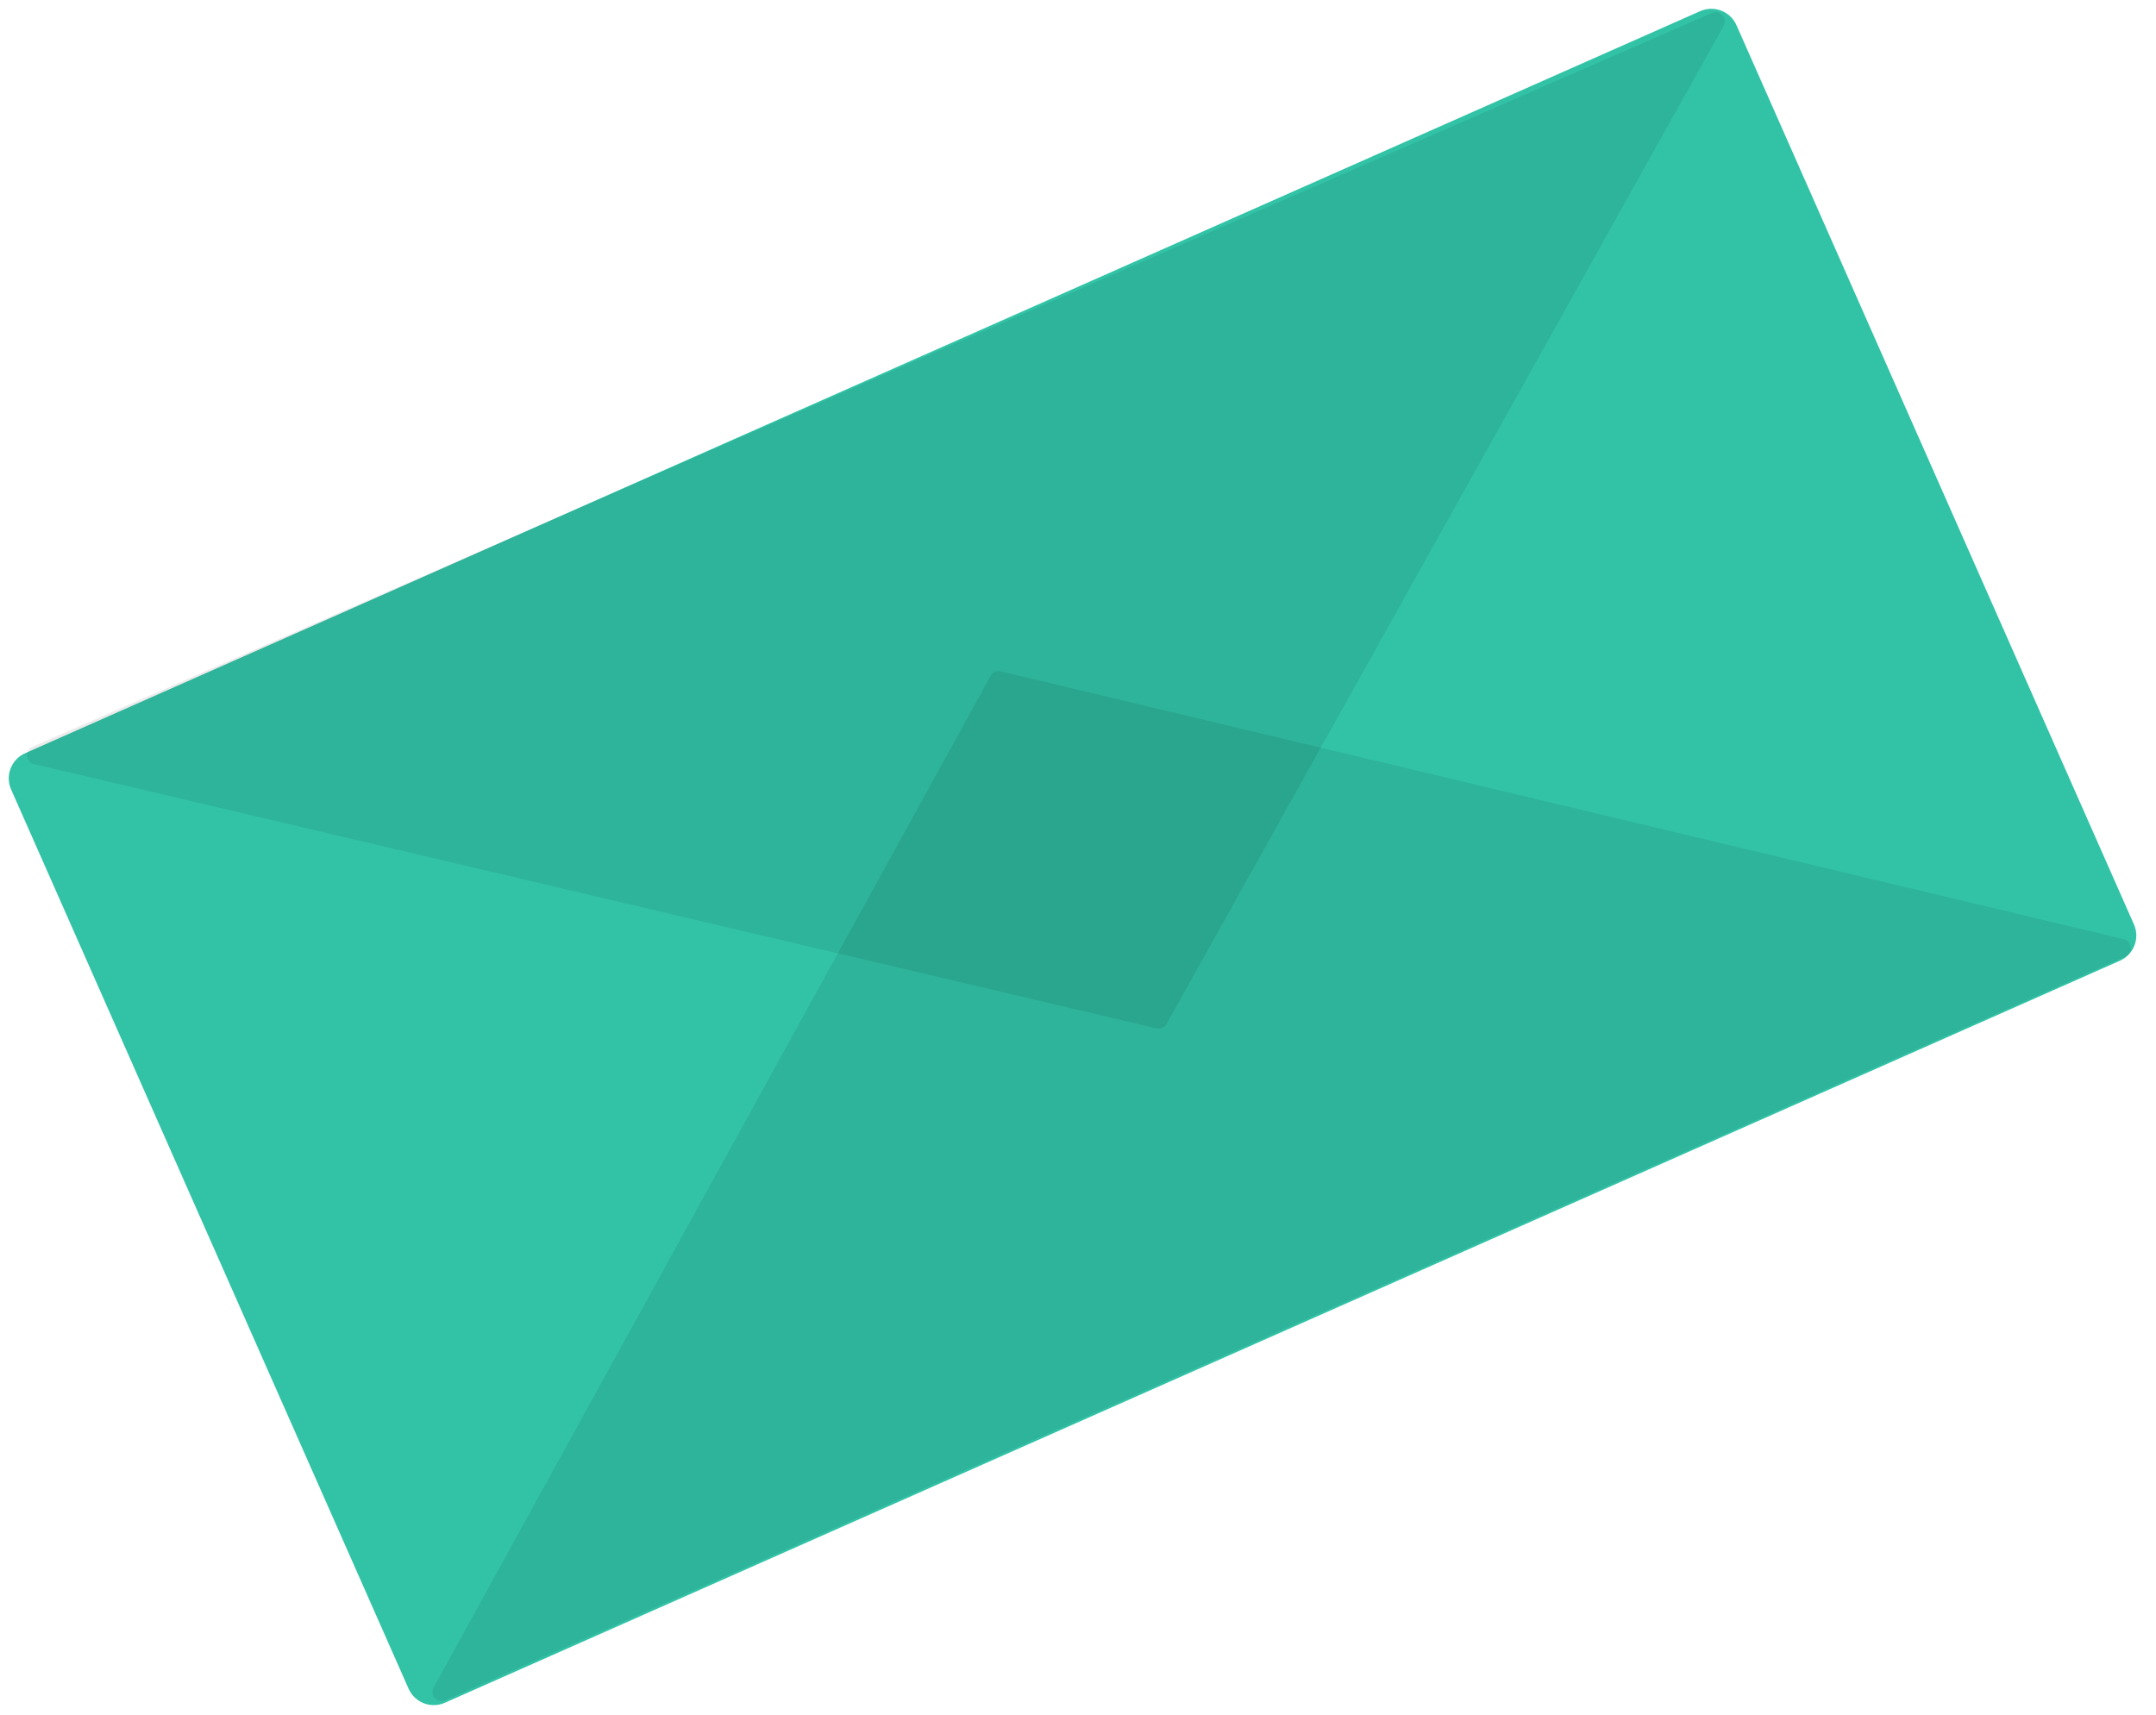
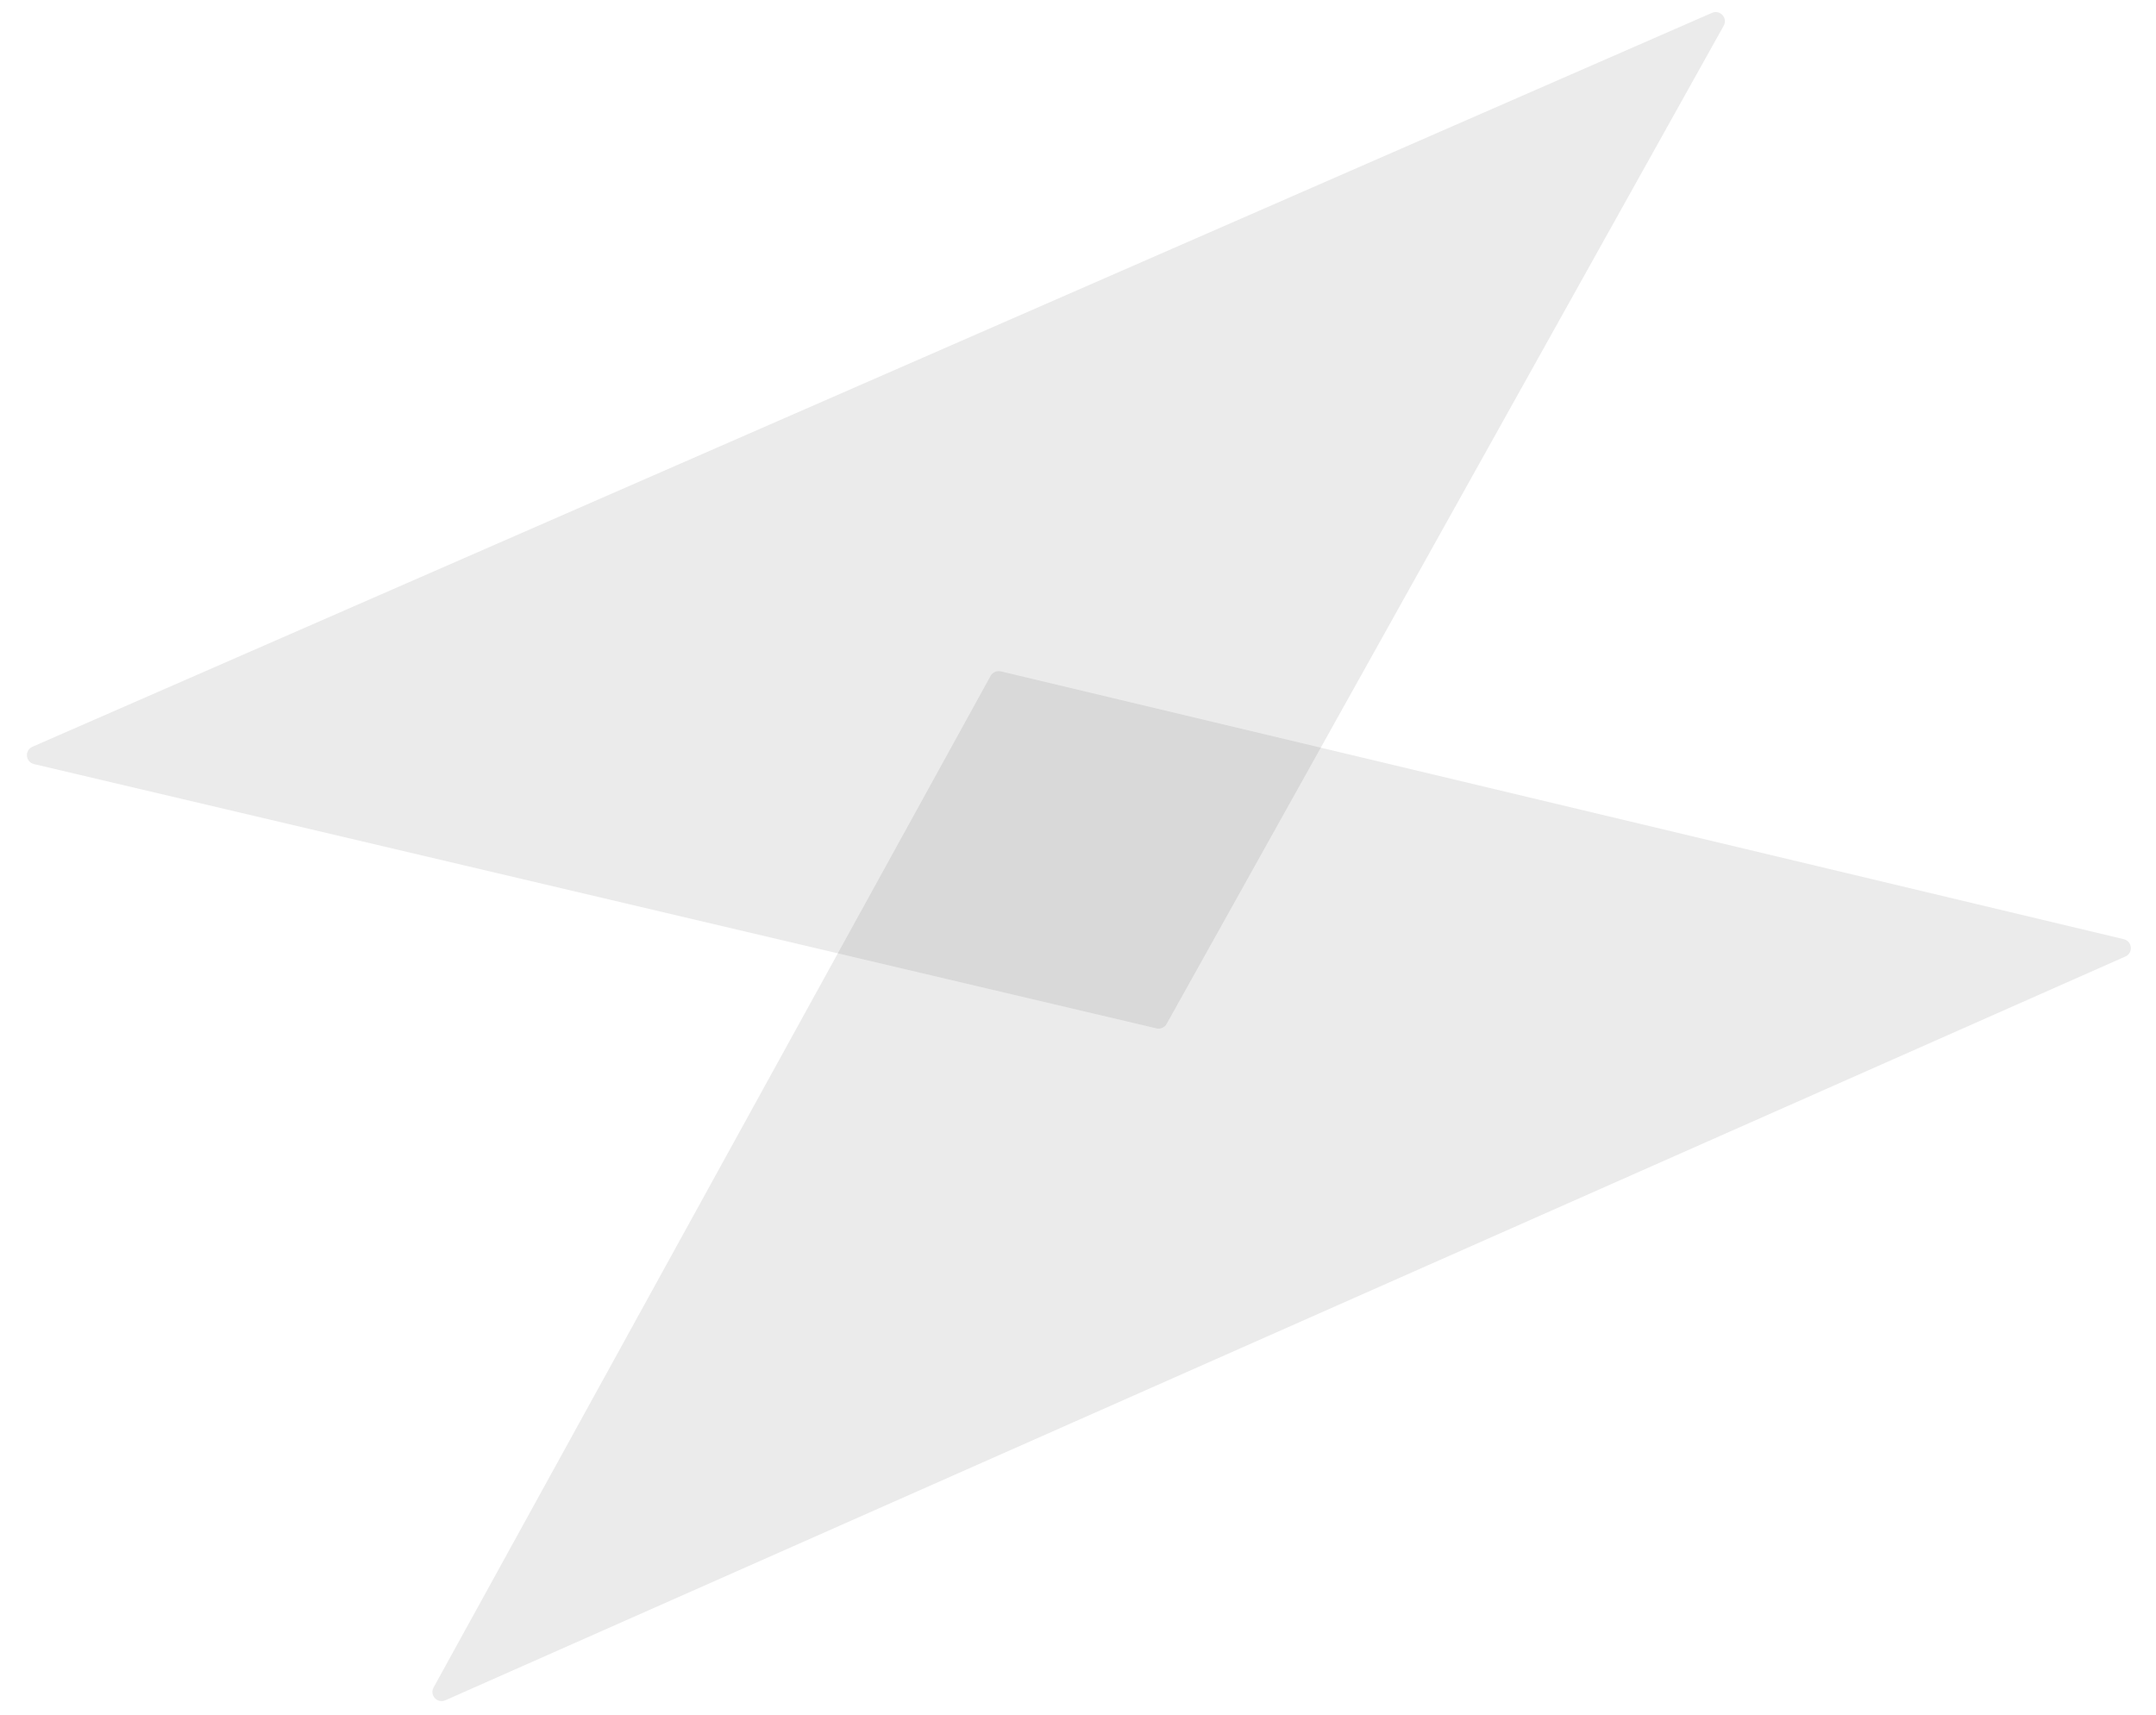
<svg xmlns="http://www.w3.org/2000/svg" width="235" height="187" viewBox="0 0 235 187" fill="none">
-   <path d="M1.212 86.069C0.543 84.555 1.227 82.784 2.74 82.114L185.313 1.216C186.829 0.545 188.603 1.23 189.273 2.747L232.597 100.779C233.266 102.293 232.582 104.063 231.068 104.734L48.495 185.631C46.98 186.302 45.206 185.617 44.536 184.101L1.212 86.069Z" fill="#32C3A7" />
  <path opacity="0.08" d="M47.26 183.966C46.798 184.804 47.665 185.75 48.54 185.362L231.664 104.277C232.539 103.889 232.422 102.612 231.491 102.39L109.084 73.192C108.647 73.088 108.193 73.289 107.976 73.683L47.26 183.966Z" fill="black" />
  <path opacity="0.08" d="M3.706 83.3C2.77 83.079 2.654 81.795 3.535 81.41L186.608 1.4C187.485 1.016 188.348 1.967 187.881 2.803L127.157 111.624C126.939 112.014 126.489 112.212 126.055 112.11L3.706 83.3Z" fill="black" />
</svg>